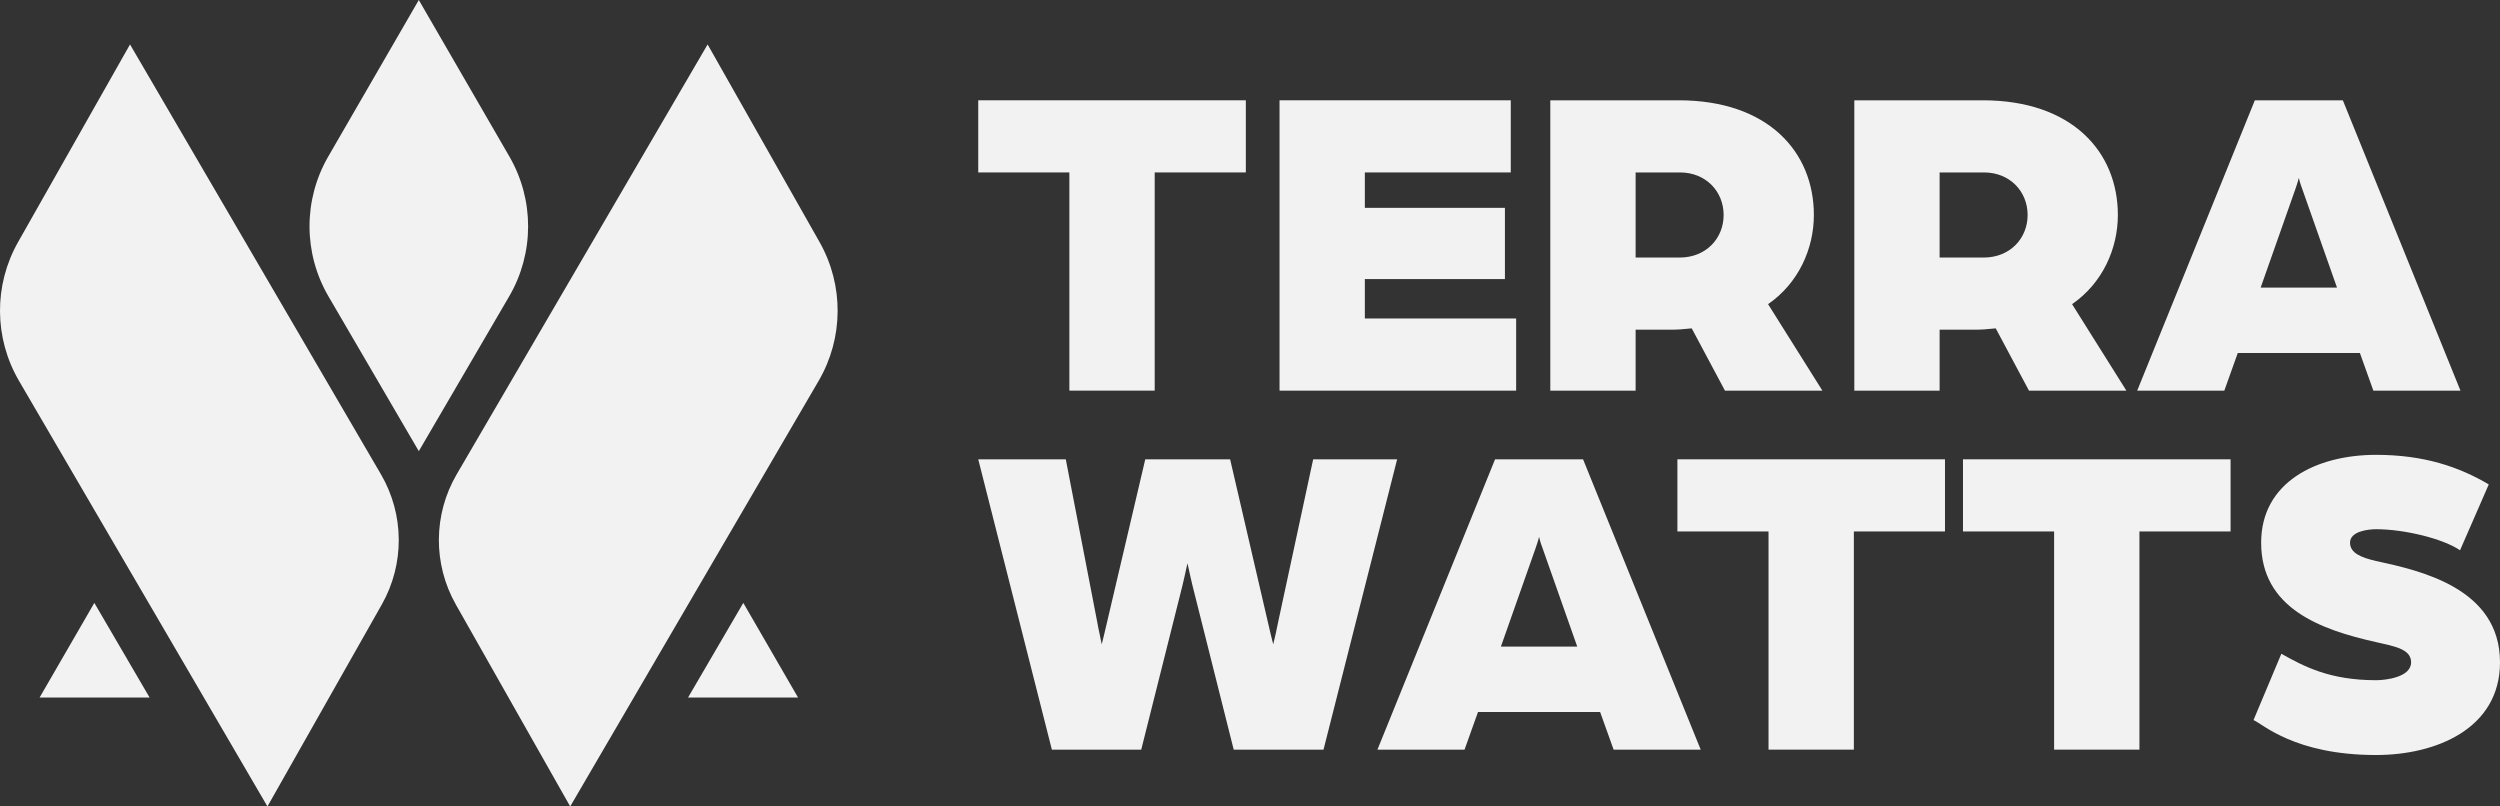
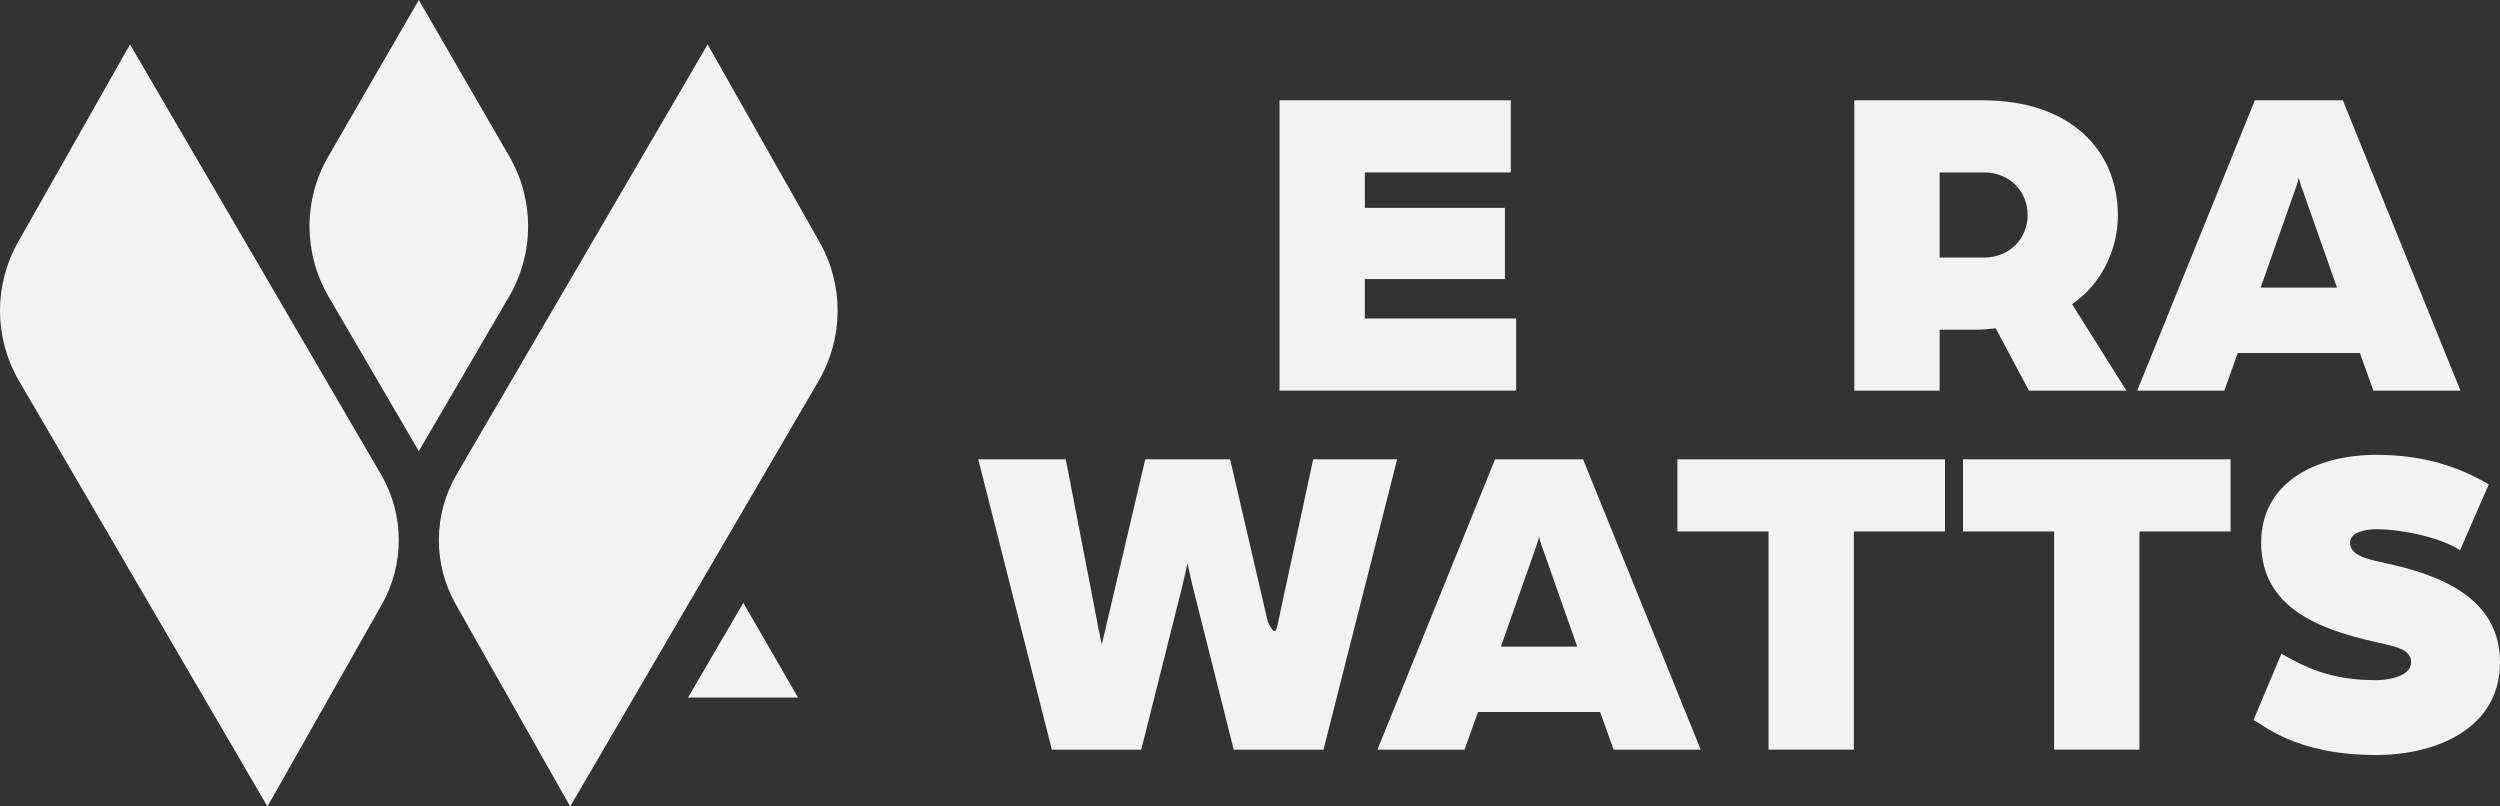
<svg xmlns="http://www.w3.org/2000/svg" width="124" height="40" viewBox="0 0 124 40" fill="none">
  <rect x="0" y="0" width="124" height="40" fill="#333333" stroke="none" />
  <g clip-path="url(#clip0_30_49)">
-     <path d="M53.041 8.553H48.521V4.975H61.793V8.553H57.273V19.375H53.041V8.553Z" fill="#F2F2F2" />
    <path d="M63.465 4.975H74.934V8.553H67.696V10.309H74.644V13.842H67.696V15.797H75.201V19.376H63.465V4.975Z" fill="#F2F2F2" />
-     <path d="M76.895 4.975H83.264C87.696 4.975 89.968 7.531 89.968 10.664C89.968 12.331 89.211 14.042 87.696 15.086L90.391 19.376H85.558L83.91 16.287C83.465 16.331 83.22 16.353 82.864 16.353H81.127V19.376H76.895L76.895 4.975ZM83.309 12.775C84.623 12.775 85.492 11.82 85.492 10.664C85.492 9.487 84.601 8.553 83.331 8.553H81.127V12.775L83.309 12.775Z" fill="#F2F2F2" />
    <path d="M91.974 4.975H98.343C102.775 4.975 105.046 7.531 105.046 10.664C105.046 12.331 104.289 14.042 102.775 15.086L105.469 19.376H100.637L98.989 16.287C98.543 16.331 98.298 16.353 97.942 16.353H96.205V19.376H91.974L91.974 4.975ZM98.387 12.775C99.701 12.775 100.57 11.82 100.57 10.664C100.57 9.487 99.679 8.553 98.41 8.553H96.205V12.775L98.387 12.775Z" fill="#F2F2F2" />
    <path d="M111.84 4.975H116.205L122.039 19.376H117.719L117.051 17.509H110.993L110.326 19.376H106.005L111.84 4.975ZM115.915 14.264L114.2 9.397C114.067 9.042 114.044 8.909 114.022 8.82C114.022 8.82 113.978 9.02 113.844 9.397L112.129 14.264H115.915Z" fill="#F2F2F2" />
-     <path d="M48.521 22.782H52.863L54.422 30.849C54.489 31.249 54.578 31.582 54.645 31.96C54.734 31.582 54.8 31.36 54.912 30.849L56.805 22.782H61.014L62.885 30.849C62.996 31.36 63.062 31.582 63.152 31.96C63.241 31.582 63.308 31.315 63.397 30.849L65.133 22.782H69.298L65.646 37.183H61.192L59.233 29.383C59.099 28.871 59.009 28.427 58.898 27.938C58.787 28.427 58.698 28.871 58.564 29.383L56.605 37.183H52.173L48.521 22.782Z" fill="#F2F2F2" />
+     <path d="M48.521 22.782H52.863L54.422 30.849C54.489 31.249 54.578 31.582 54.645 31.96C54.734 31.582 54.8 31.36 54.912 30.849L56.805 22.782H61.014L62.885 30.849C63.241 31.582 63.308 31.315 63.397 30.849L65.133 22.782H69.298L65.646 37.183H61.192L59.233 29.383C59.099 28.871 59.009 28.427 58.898 27.938C58.787 28.427 58.698 28.871 58.564 29.383L56.605 37.183H52.173L48.521 22.782Z" fill="#F2F2F2" />
    <path d="M74.155 22.782H78.52L84.355 37.182H80.035L79.366 35.316H73.309L72.641 37.182H68.321L74.155 22.782ZM78.231 32.071L76.516 27.204C76.382 26.849 76.36 26.716 76.338 26.627C76.338 26.627 76.293 26.827 76.16 27.204L74.445 32.071H78.231Z" fill="#F2F2F2" />
    <path d="M87.719 26.36H83.199V22.782H96.471V26.36H91.951V37.182H87.719V26.36Z" fill="#F2F2F2" />
    <path d="M101.884 26.36H97.364V22.782H110.636V26.36H106.116V37.182H101.884V26.36Z" fill="#F2F2F2" />
    <path d="M111.774 35.716L113.155 32.427C114.268 33.049 115.537 33.738 117.854 33.738C118.299 33.738 119.591 33.604 119.591 32.849C119.591 32.16 118.677 32.049 117.854 31.849C115.07 31.227 112.153 30.16 112.153 26.916C112.153 23.916 114.891 22.56 117.854 22.56C120.236 22.56 121.974 23.16 123.443 24.027L122.018 27.293C121.172 26.716 119.256 26.249 117.854 26.249C117.497 26.249 116.562 26.338 116.562 26.916C116.562 27.427 117.096 27.649 117.854 27.827C120.014 28.294 124 29.16 124 32.849C124 36.138 120.838 37.449 117.854 37.449C113.801 37.449 112.219 35.894 111.774 35.716Z" fill="#F2F2F2" />
    <path d="M40.65 12.006C41.862 14.145 41.844 16.766 40.605 18.89L36.868 25.293L34.128 29.985L28.282 40L22.61 29.985C21.473 27.978 21.488 25.518 22.652 23.526L29.278 12.175L35.098 2.204L40.65 12.006Z" fill="#F2F2F2" />
    <path d="M18.895 23.526C20.058 25.518 20.074 27.978 18.937 29.985L13.265 40L7.419 29.985L4.679 25.293L0.942 18.89C-0.298 16.766 -0.315 14.145 0.897 12.006L6.449 2.204L12.269 12.175L18.895 23.526Z" fill="#F2F2F2" />
-     <path d="M7.419 34.596H1.965L4.679 29.904L7.419 34.596Z" fill="#F2F2F2" />
    <path d="M25.253 14.704L20.773 22.377L16.294 14.704C15.043 12.56 15.038 9.912 16.281 7.764L20.773 0L25.266 7.764C26.509 9.912 26.504 12.56 25.253 14.704Z" fill="#F2F2F2" />
    <path d="M39.582 34.596H34.128L36.868 29.904L39.582 34.596Z" fill="#F2F2F2" />
  </g>
  <defs>
    <clipPath id="clip0_30_49">
      <rect width="124" height="40" fill="white" />
    </clipPath>
  </defs>
</svg>